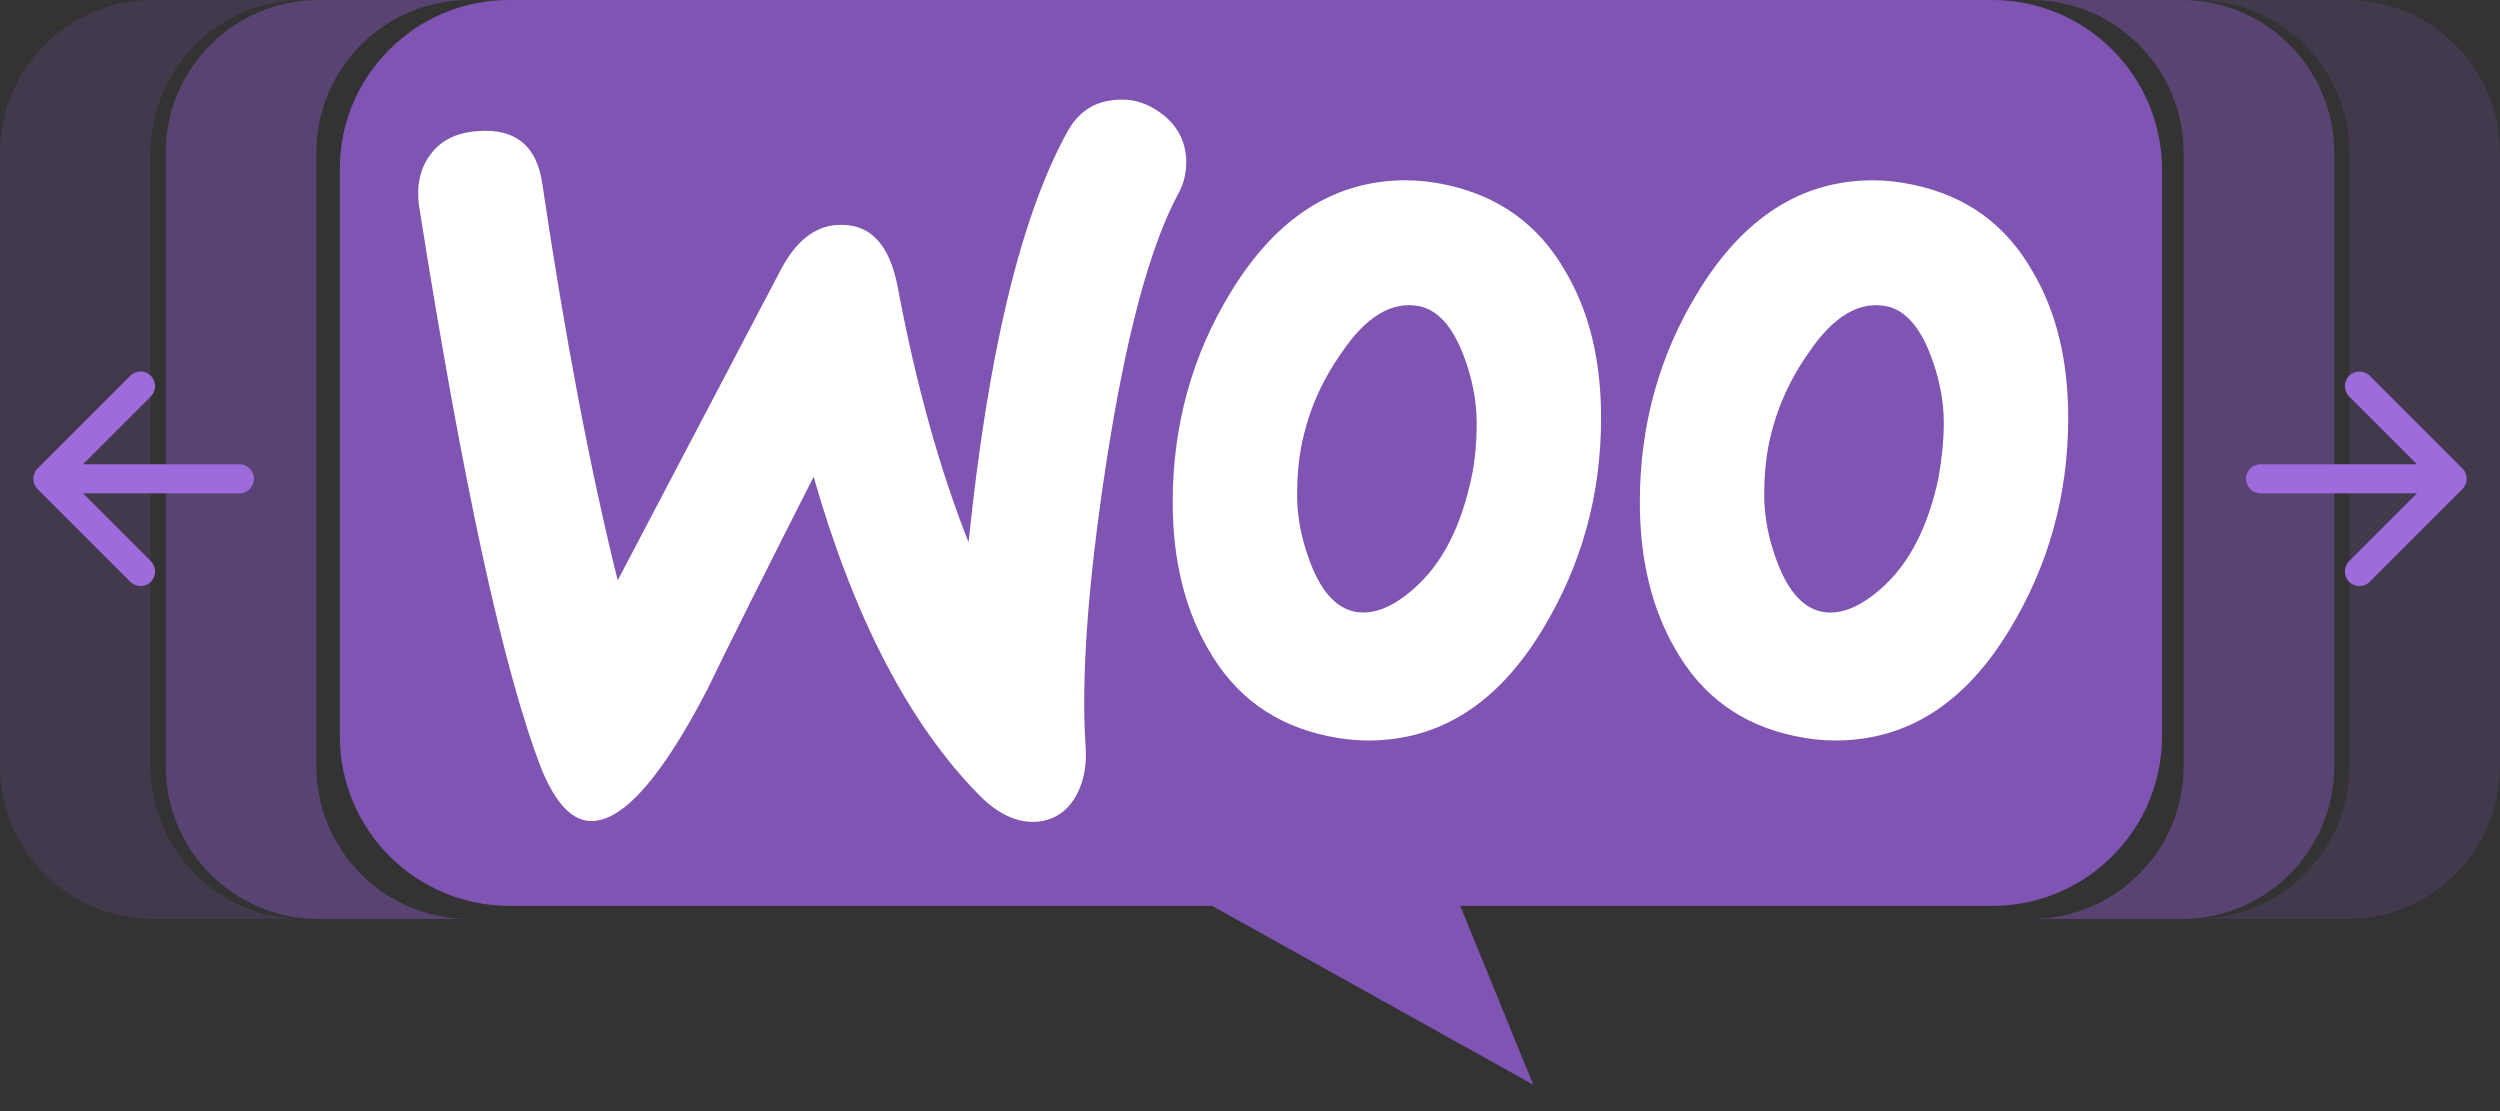
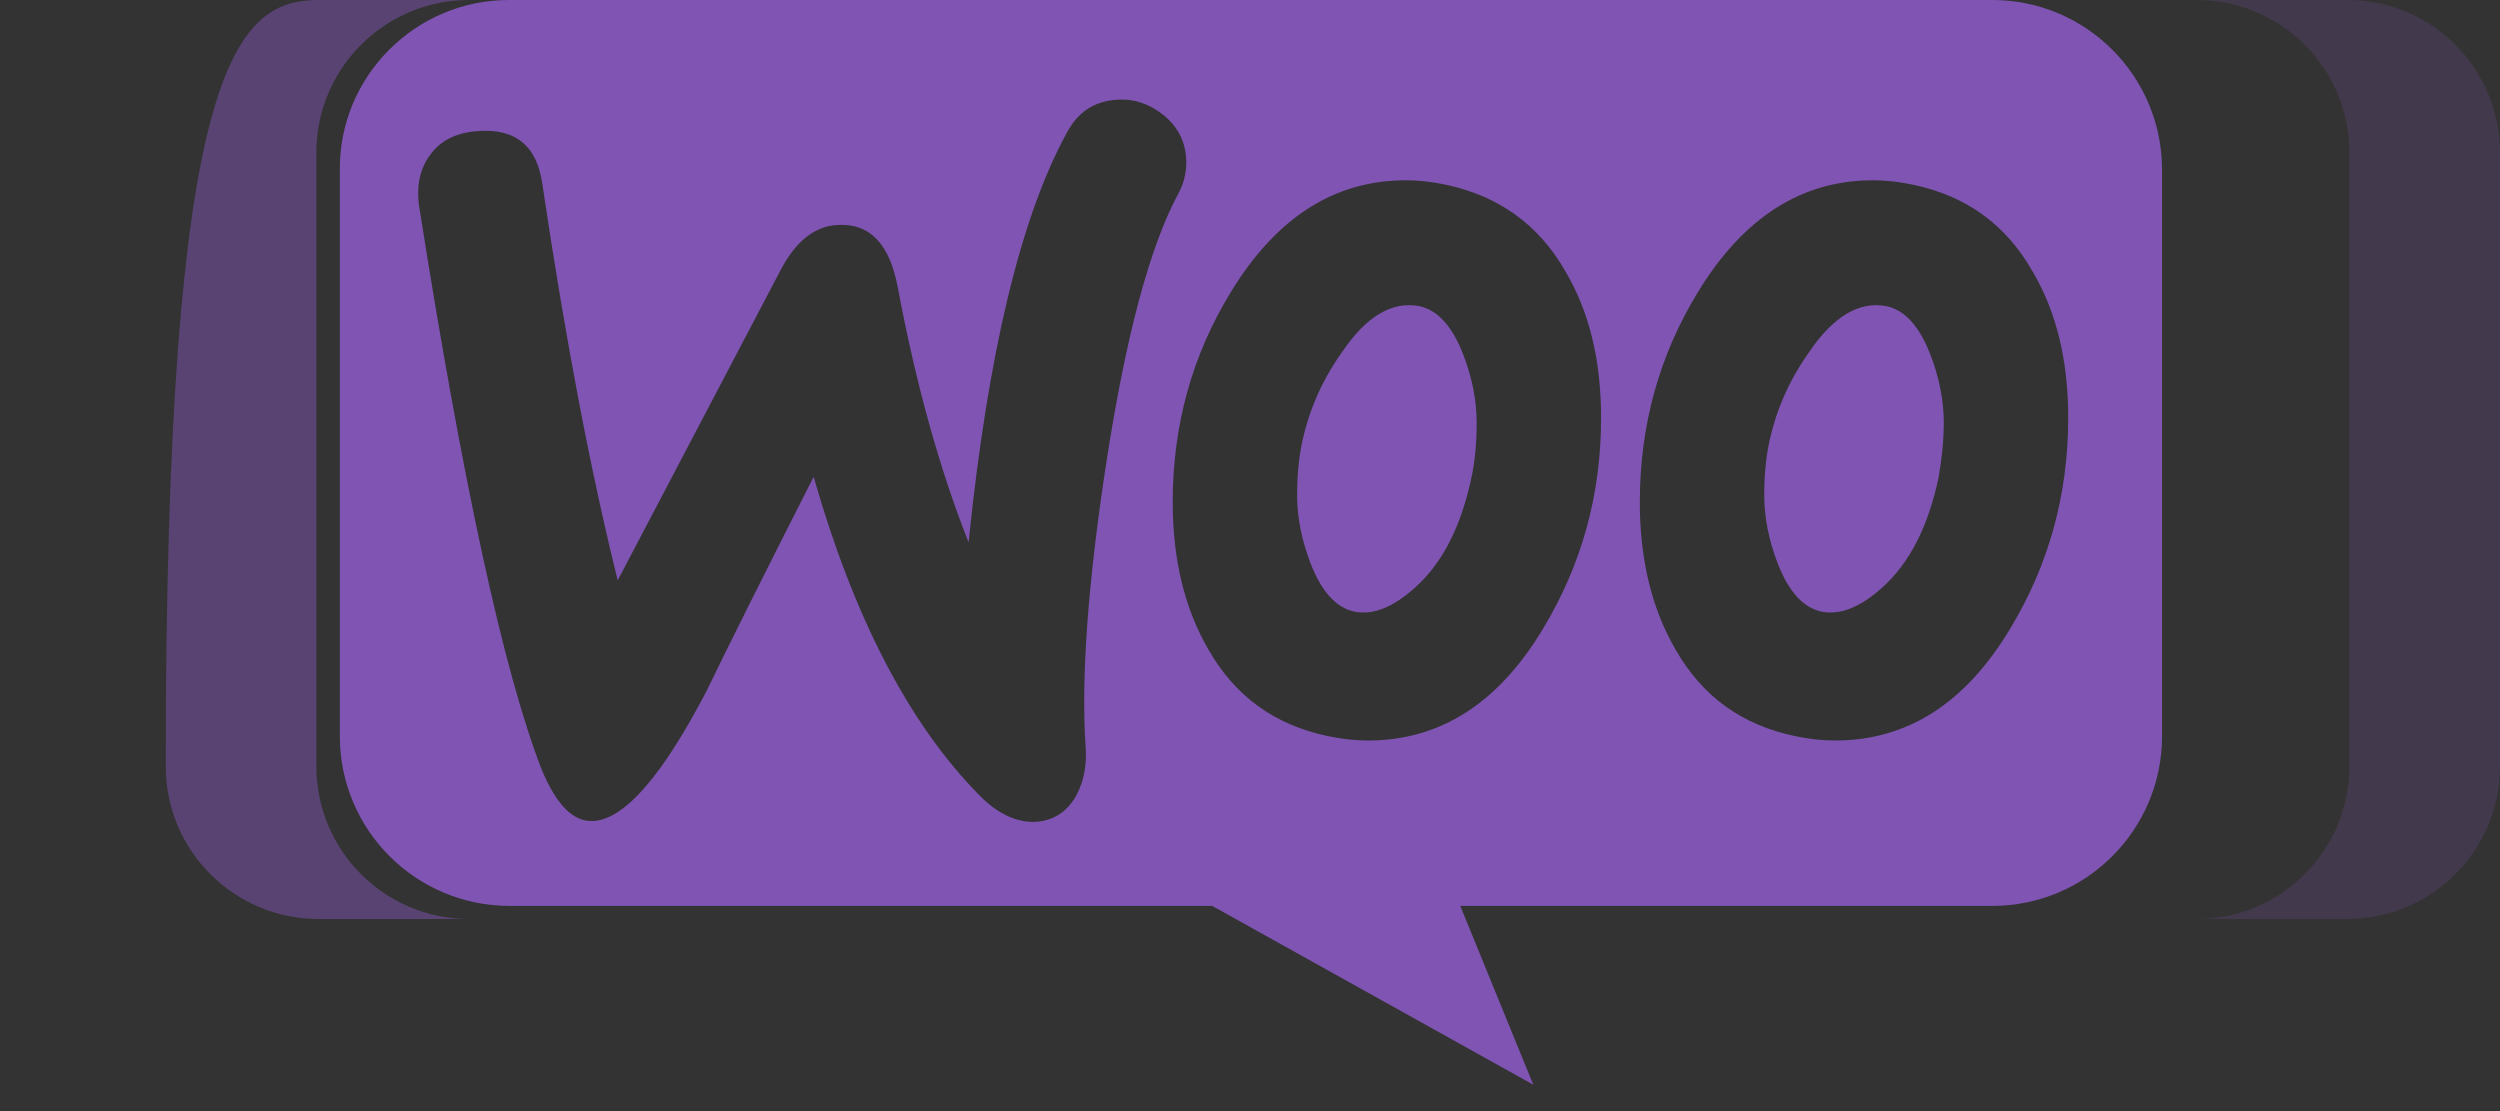
<svg xmlns="http://www.w3.org/2000/svg" width="72" height="32" viewBox="0 0 72 32" fill="none">
  <rect x="0" y="0" width="72" height="32" fill="#333333" stroke="none" />
-   <rect x="12" y="1" width="48" height="23" rx="3" fill="white" />
  <path fill-rule="evenodd" clip-rule="evenodd" d="M57.376 -3.05176e-05H14.657C11.954 -3.05176e-05 9.765 2.21 9.787 4.892V21.198C9.787 23.902 11.975 26.09 14.678 26.09H34.911L44.159 31.24L42.056 26.09H57.376C60.079 26.09 62.267 23.902 62.267 21.198V4.892C62.267 2.188 60.079 -3.05176e-05 57.376 -3.05176e-05ZM13.756 3.776C13.155 3.819 12.705 4.034 12.404 4.441C12.104 4.828 11.997 5.321 12.061 5.879C13.327 13.925 14.507 19.353 15.601 22.164C16.03 23.194 16.524 23.687 17.103 23.644C18.004 23.58 19.077 22.335 20.343 19.911C21.008 18.538 22.038 16.478 23.433 13.732C24.591 17.787 26.179 20.834 28.174 22.872C28.732 23.451 29.311 23.709 29.869 23.666C30.363 23.623 30.749 23.365 31.006 22.893C31.221 22.486 31.307 22.014 31.264 21.477C31.135 19.525 31.328 16.8 31.865 13.303C32.422 9.698 33.109 7.102 33.946 5.557C34.117 5.235 34.182 4.913 34.16 4.527C34.117 4.034 33.903 3.626 33.495 3.304C33.088 2.982 32.637 2.832 32.144 2.875C31.521 2.918 31.049 3.218 30.727 3.819C29.397 6.244 28.453 10.17 27.895 15.62C27.08 13.56 26.393 11.136 25.857 8.282C25.621 7.016 25.042 6.415 24.098 6.48C23.454 6.523 22.918 6.952 22.488 7.767L17.79 16.714C17.017 13.603 16.288 9.805 15.623 5.321C15.472 4.205 14.85 3.69 13.756 3.776ZM55.101 5.321C56.625 5.643 57.762 6.458 58.534 7.81C59.221 8.969 59.564 10.363 59.564 12.037C59.564 14.247 59.006 16.264 57.891 18.109C56.603 20.254 54.93 21.327 52.849 21.327C52.484 21.327 52.097 21.284 51.69 21.198C50.166 20.877 49.029 20.061 48.257 18.709C47.57 17.529 47.227 16.113 47.227 14.461C47.227 12.251 47.785 10.234 48.901 8.411C50.209 6.265 51.883 5.192 53.943 5.192C54.307 5.192 54.694 5.235 55.101 5.321ZM54.2 16.929C54.994 16.221 55.531 15.169 55.831 13.753C55.917 13.26 55.981 12.723 55.981 12.165C55.981 11.543 55.852 10.878 55.595 10.213C55.273 9.376 54.844 8.926 54.329 8.818C53.556 8.668 52.806 9.097 52.097 10.149C51.518 10.964 51.153 11.822 50.96 12.702C50.853 13.195 50.81 13.732 50.81 14.268C50.81 14.89 50.939 15.556 51.196 16.221C51.518 17.057 51.947 17.508 52.462 17.615C52.999 17.723 53.578 17.486 54.2 16.929ZM45.081 7.81C44.309 6.458 43.15 5.643 41.648 5.321C41.241 5.235 40.855 5.192 40.49 5.192C38.43 5.192 36.757 6.265 35.448 8.411C34.332 10.234 33.774 12.251 33.774 14.461C33.774 16.113 34.117 17.529 34.804 18.709C35.577 20.061 36.714 20.877 38.237 21.198C38.645 21.284 39.031 21.327 39.396 21.327C41.477 21.327 43.15 20.254 44.438 18.109C45.553 16.264 46.111 14.247 46.111 12.037C46.111 10.363 45.768 8.969 45.081 7.81ZM42.378 13.753C42.078 15.169 41.541 16.221 40.747 16.929C40.125 17.486 39.546 17.723 39.009 17.615C38.495 17.508 38.065 17.057 37.743 16.221C37.486 15.556 37.357 14.89 37.357 14.268C37.357 13.732 37.4 13.195 37.508 12.702C37.701 11.822 38.065 10.964 38.645 10.149C39.353 9.097 40.104 8.668 40.876 8.818C41.391 8.926 41.82 9.376 42.142 10.213C42.399 10.878 42.528 11.543 42.528 12.165C42.528 12.723 42.485 13.26 42.378 13.753Z" fill="#7F54B3" />
-   <path fill-rule="evenodd" clip-rule="evenodd" d="M58.489 26.467H62.828C65.258 26.467 67.227 24.497 67.227 22.068V4.399C67.227 1.97 65.258 -3.05176e-05 62.828 -3.05176e-05H58.489C60.919 -3.05176e-05 62.889 1.97 62.889 4.399V22.068C62.889 24.497 60.919 26.467 58.489 26.467Z" fill="#7F54B3" fill-opacity="0.5" />
  <path fill-rule="evenodd" clip-rule="evenodd" d="M63.262 26.467H67.601C70.031 26.467 72 24.497 72 22.068V4.399C72 1.97 70.031 -3.05176e-05 67.601 -3.05176e-05H63.262C65.692 -3.05176e-05 67.661 1.97 67.661 4.399V22.068C67.661 24.497 65.692 26.467 63.262 26.467Z" fill="#7F54B3" fill-opacity="0.2" />
-   <path d="M70.918 13.492C71.081 13.656 71.081 13.922 70.918 14.086L68.249 16.755C68.085 16.919 67.819 16.919 67.655 16.755C67.492 16.591 67.492 16.325 67.655 16.162L70.028 13.789L67.655 11.416C67.492 11.253 67.492 10.987 67.655 10.823C67.819 10.659 68.085 10.659 68.249 10.823L70.918 13.492ZM65.106 14.209C64.874 14.209 64.686 14.021 64.686 13.789C64.686 13.557 64.874 13.37 65.106 13.37L65.106 14.209ZM70.621 14.208L65.106 14.209L65.106 13.37L70.621 13.37L70.621 14.208Z" fill="#9D6BDB" />
-   <path fill-rule="evenodd" clip-rule="evenodd" d="M13.511 26.467H9.172C6.742 26.467 4.773 24.497 4.773 22.068V4.399C4.773 1.97 6.742 -3.05176e-05 9.172 -3.05176e-05H13.511C11.081 -3.05176e-05 9.111 1.97 9.111 4.399V22.068C9.111 24.497 11.081 26.467 13.511 26.467Z" fill="#7F54B3" fill-opacity="0.5" />
-   <path fill-rule="evenodd" clip-rule="evenodd" d="M8.738 26.467H4.399C1.97 26.467 -1.11891e-05 24.497 -1.11891e-05 22.068V4.399C-1.11891e-05 1.97 1.97 -3.05176e-05 4.399 -3.05176e-05H8.738C6.308 -3.05176e-05 4.339 1.97 4.339 4.399V22.068C4.339 24.497 6.308 26.467 8.738 26.467Z" fill="#7F54B3" fill-opacity="0.2" />
-   <path d="M1.082 13.492C0.919 13.656 0.919 13.922 1.082 14.086L3.752 16.755C3.915 16.919 4.181 16.919 4.345 16.755C4.508 16.591 4.508 16.325 4.345 16.162L1.972 13.789L4.345 11.416C4.508 11.253 4.508 10.987 4.345 10.823C4.181 10.659 3.915 10.659 3.752 10.823L1.082 13.492ZM6.895 14.209C7.126 14.209 7.314 14.021 7.314 13.789C7.314 13.557 7.126 13.37 6.895 13.37L6.895 14.209ZM1.379 14.208L6.895 14.209L6.895 13.37L1.379 13.37L1.379 14.208Z" fill="#9D6BDB" />
+   <path fill-rule="evenodd" clip-rule="evenodd" d="M13.511 26.467H9.172C6.742 26.467 4.773 24.497 4.773 22.068C4.773 1.97 6.742 -3.05176e-05 9.172 -3.05176e-05H13.511C11.081 -3.05176e-05 9.111 1.97 9.111 4.399V22.068C9.111 24.497 11.081 26.467 13.511 26.467Z" fill="#7F54B3" fill-opacity="0.5" />
</svg>